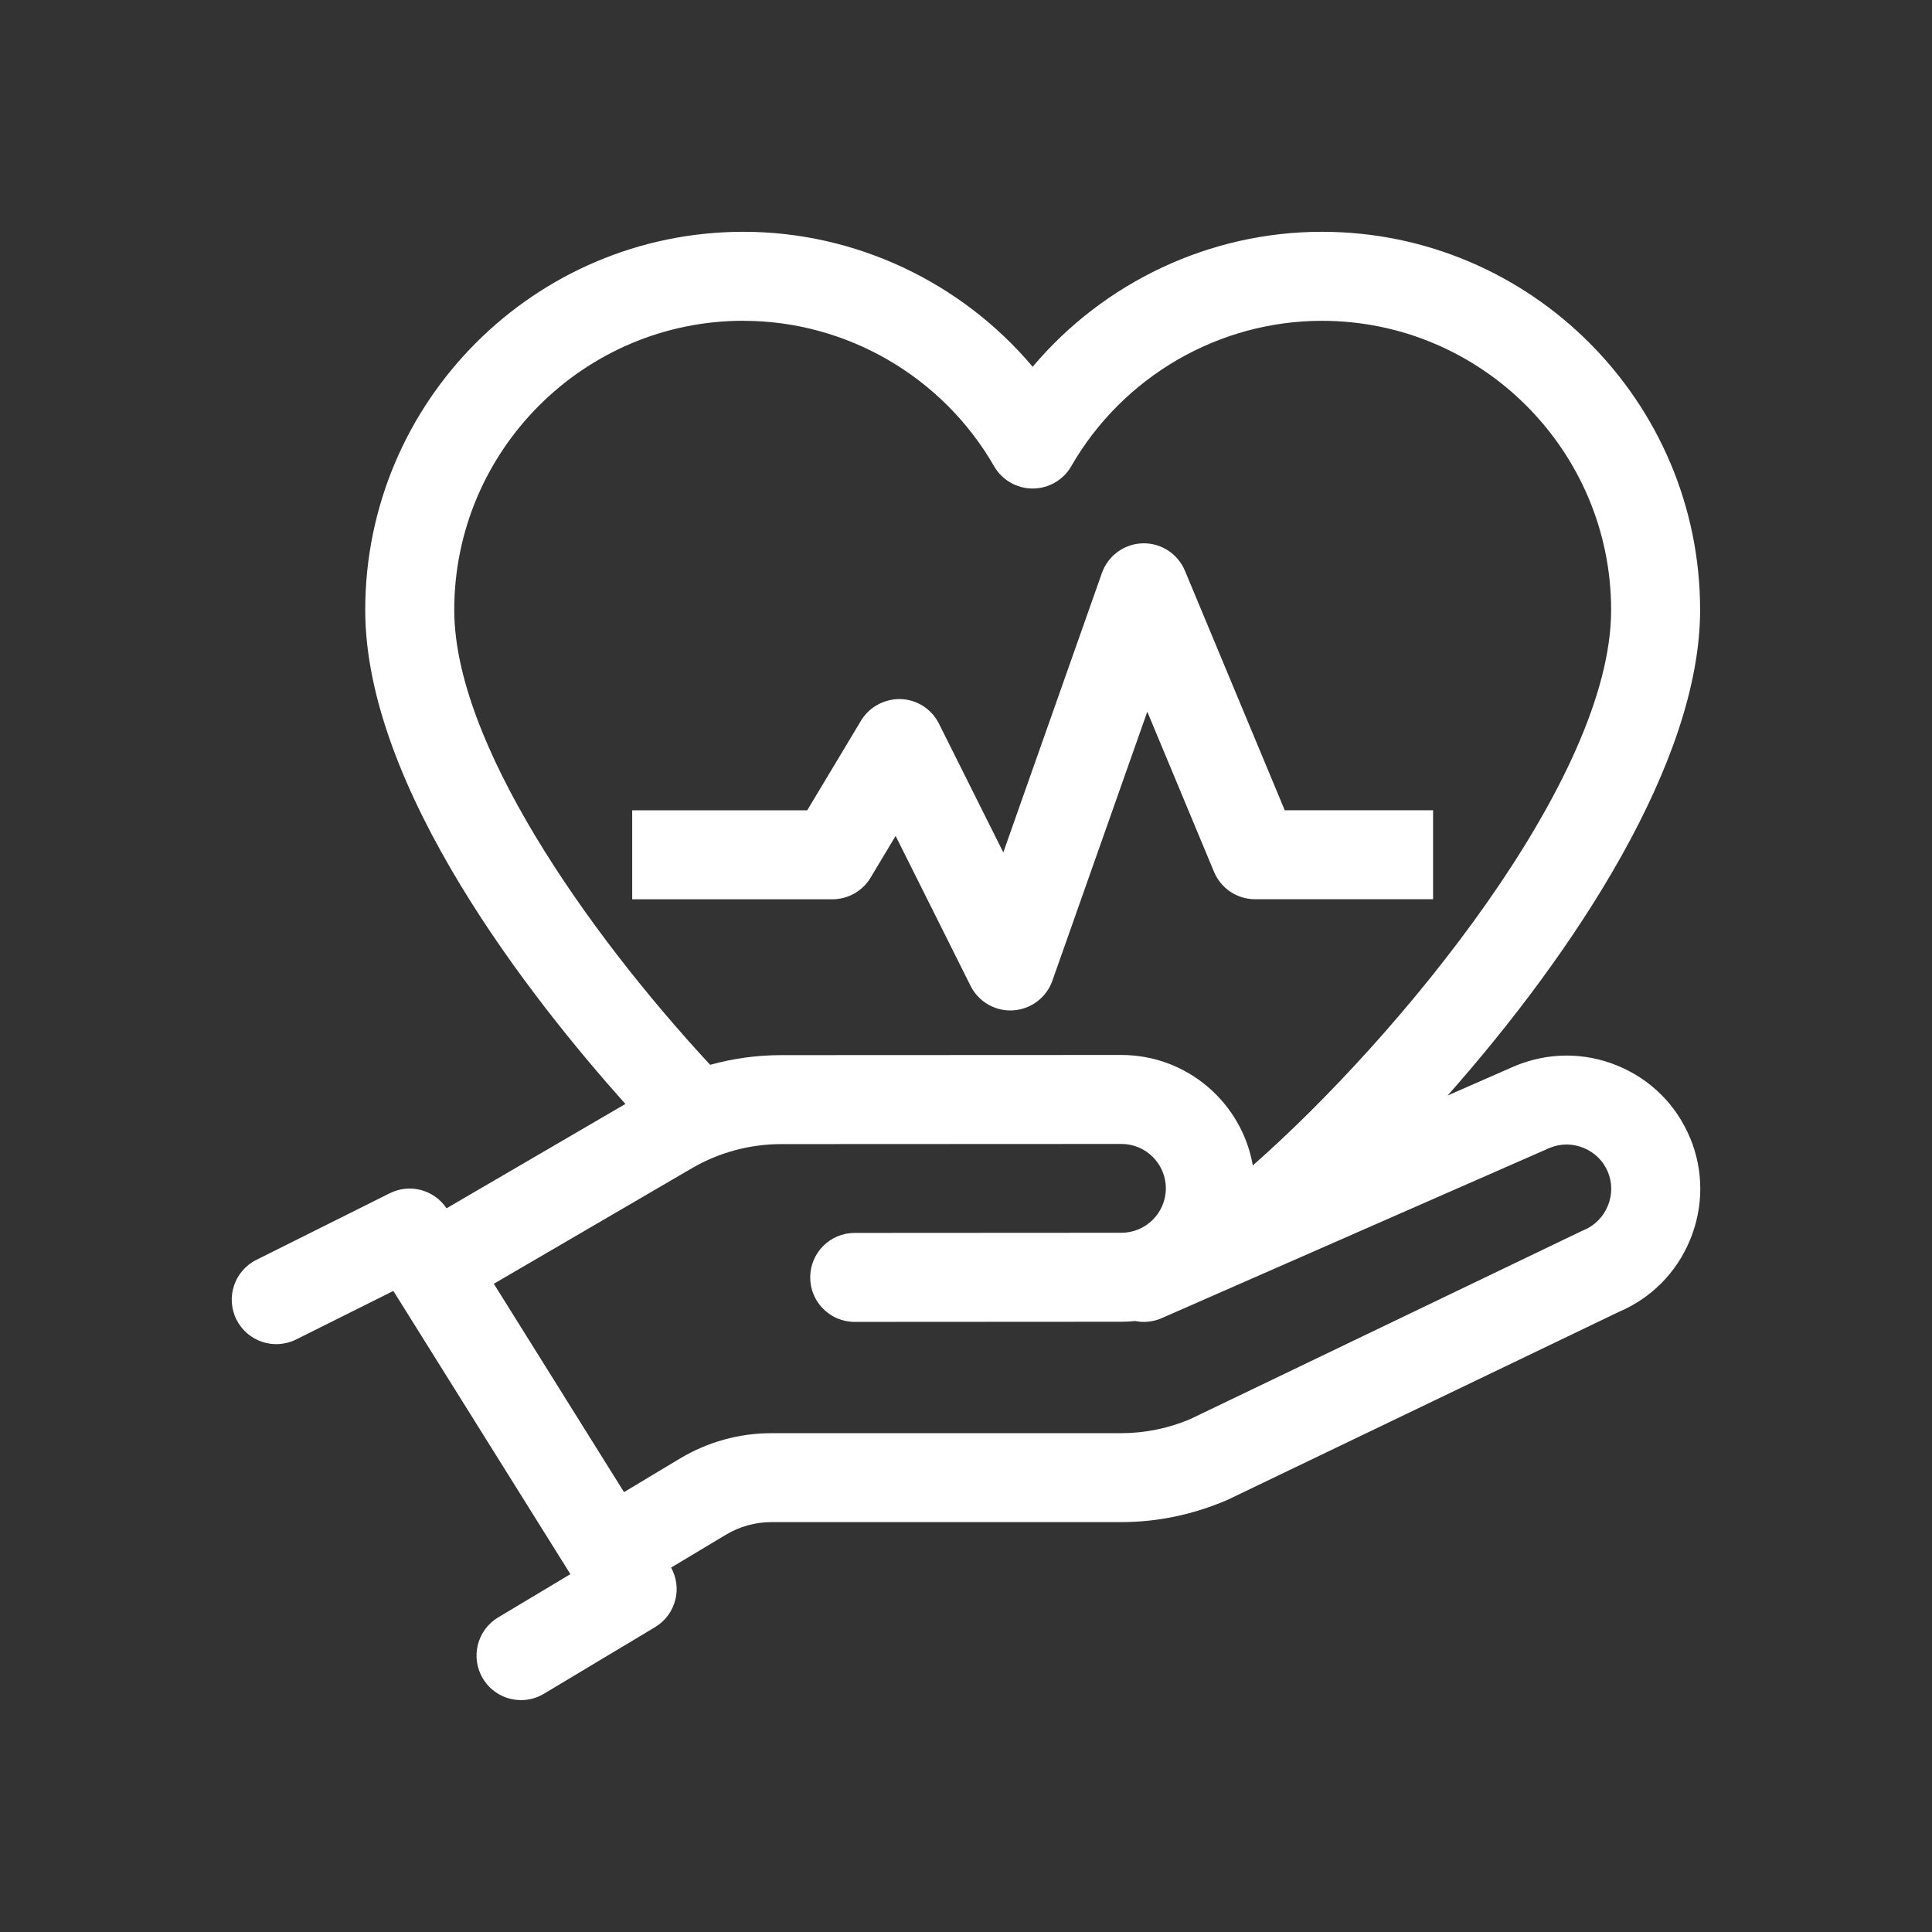
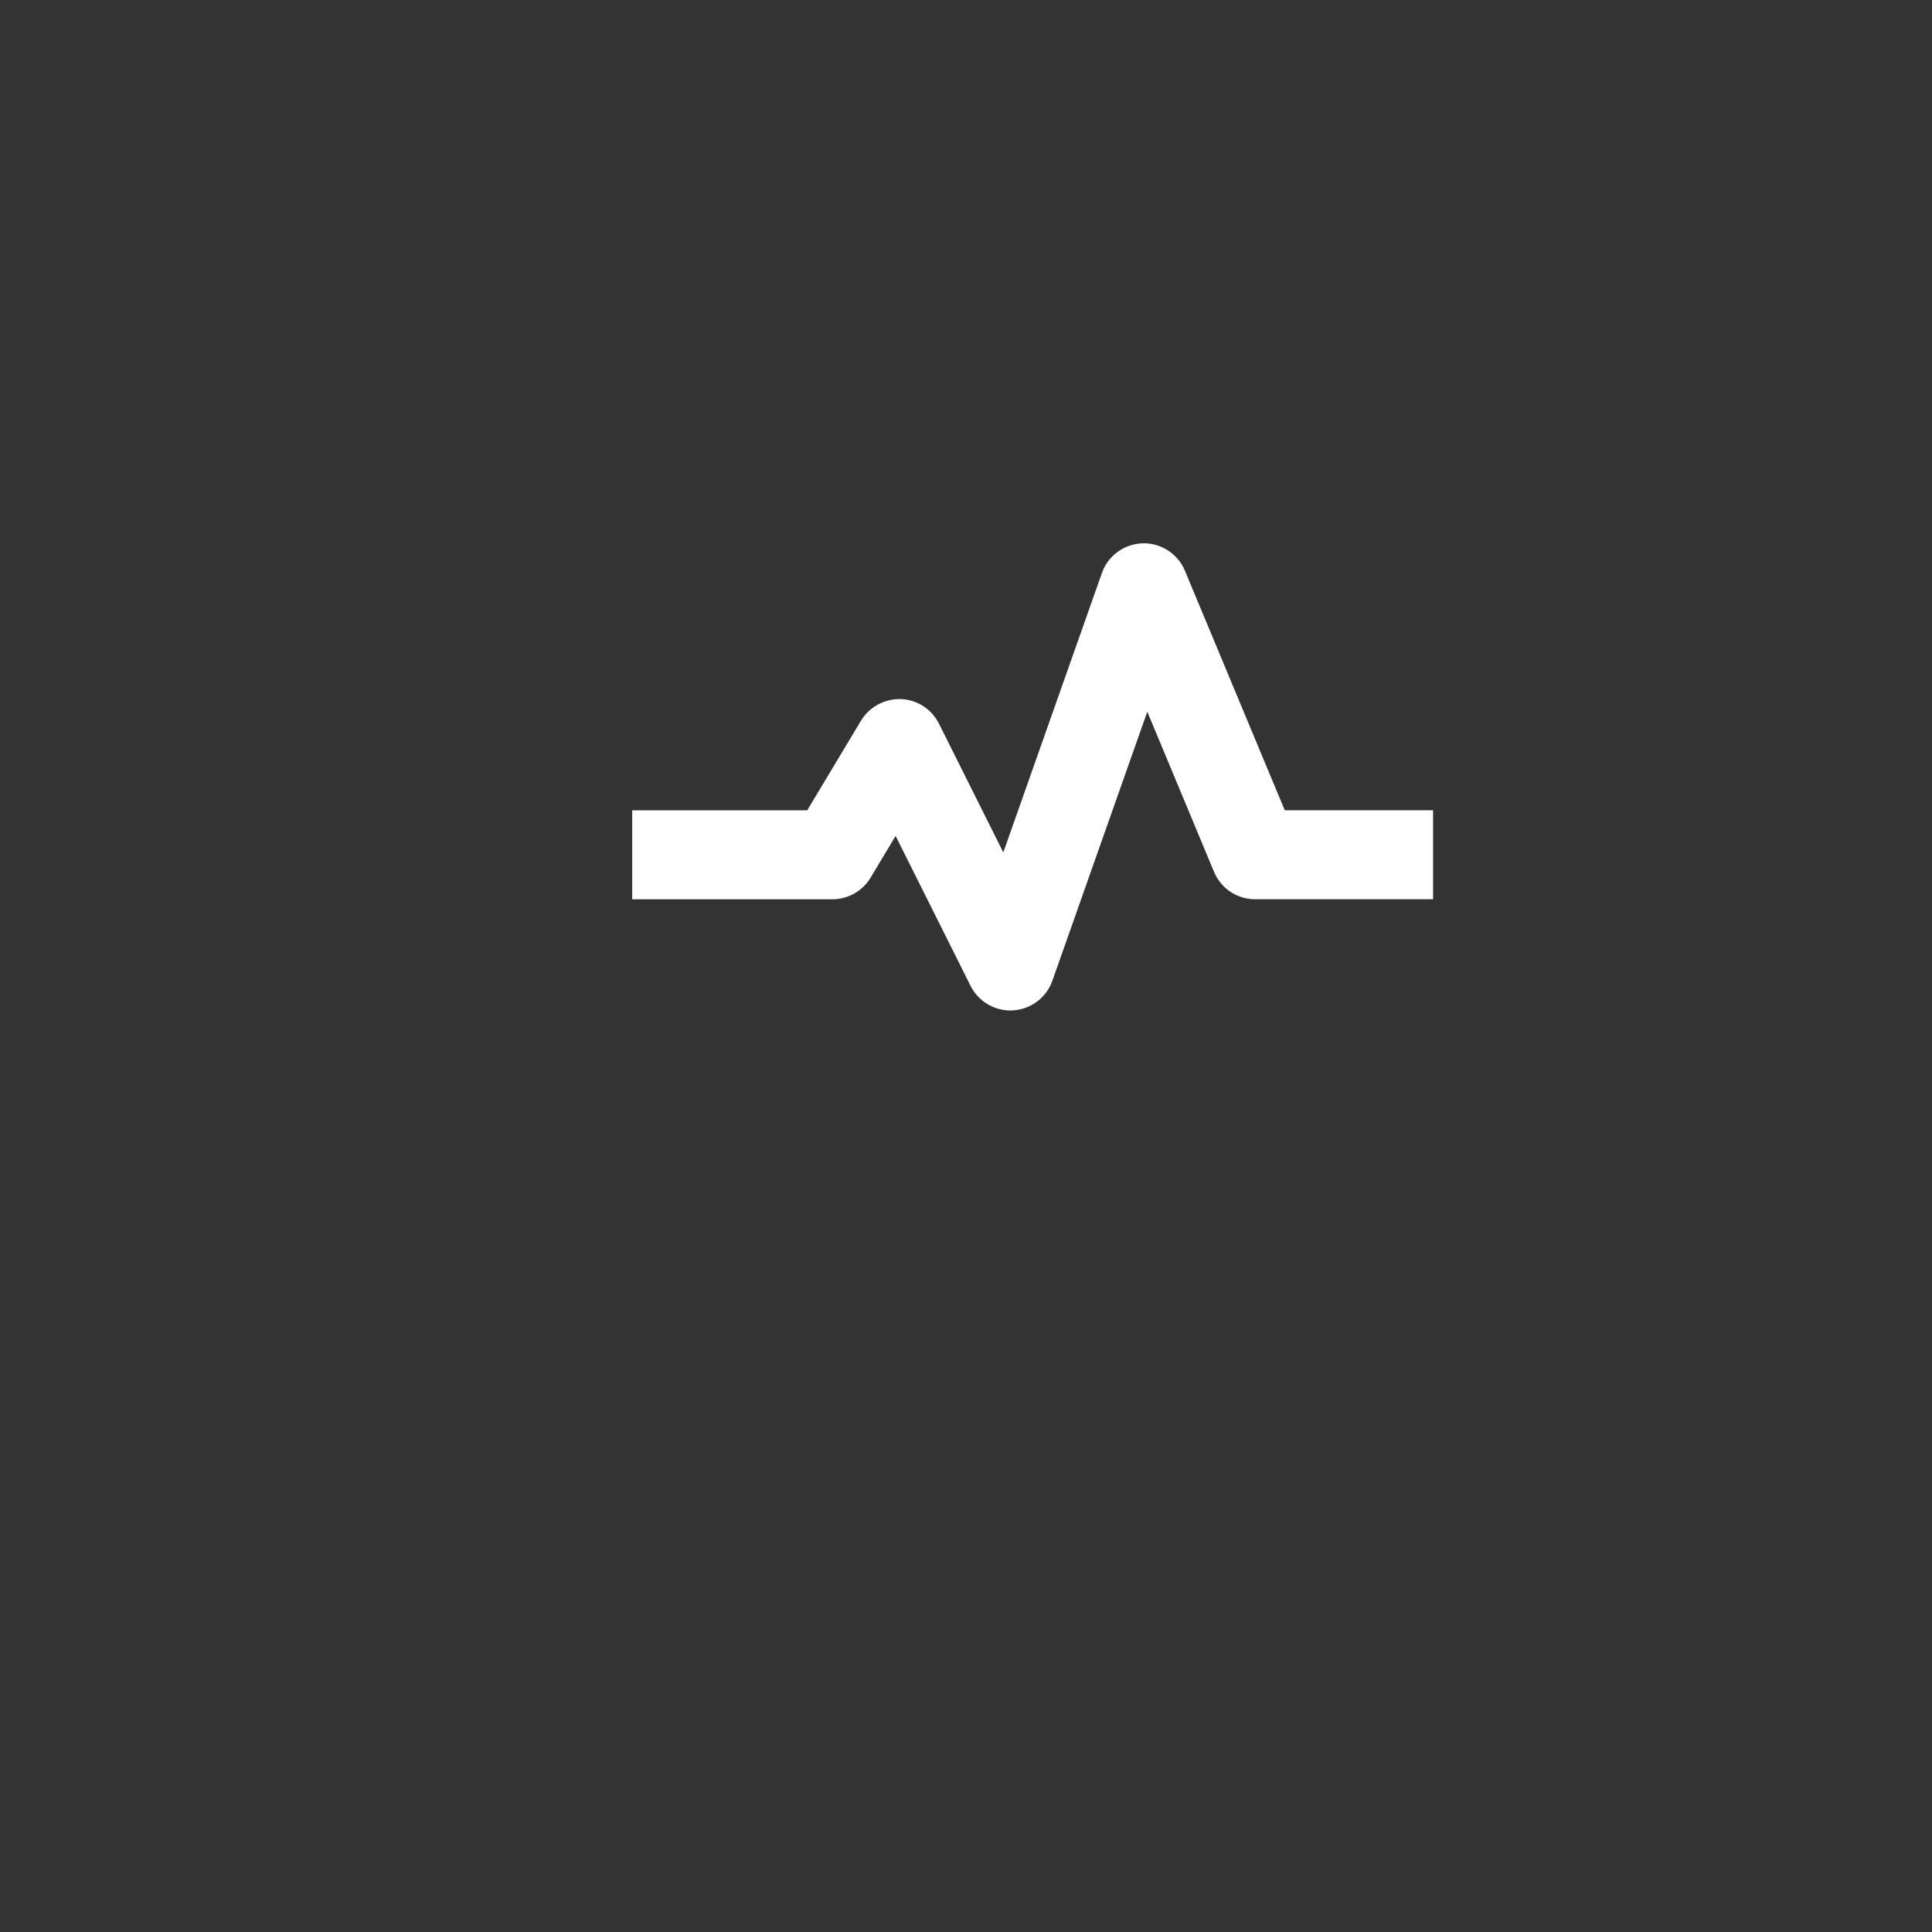
<svg xmlns="http://www.w3.org/2000/svg" id="_圖層_1" viewBox="0 0 375 375">
  <rect x="0" y="0" width="375" height="375" fill="#333333" stroke="none" />
  <defs>
    <style>
      .cls-1 {
        fill: #fff;
      }
    </style>
  </defs>
-   <path class="cls-1" d="M328.04,220.87c-2.64-6.38-7.62-11.35-14.03-14-6.41-2.65-13.45-2.66-19.99.05l-13.04,5.72c24.8-28.03,49.01-64.84,49.01-94.24,0-40.48-32.93-73.41-73.41-73.41-21.77,0-42.32,9.79-56.14,26.2-13.82-16.4-34.37-26.2-56.14-26.2-40.48,0-73.41,32.93-73.41,73.41,0,34.62,32.35,75.6,50.5,95.88l-34.72,20.25c-2.41-3.6-7.11-4.87-11.02-2.92l-25.89,12.93c-4.27,2.13-6,7.32-3.87,11.58,2.13,4.26,7.31,6,11.59,3.87l18.87-9.42,34.36,54.97-14.02,8.4c-4.09,2.45-5.42,7.76-2.97,11.85,1.62,2.7,4.48,4.2,7.42,4.2,1.51,0,3.04-.4,4.43-1.23l21.57-12.93c1.99-1.19,3.42-3.13,3.96-5.39.51-2.09.2-4.29-.84-6.17l10.62-6.37c2.68-1.61,5.74-2.46,8.87-2.46h67.82c6.98,0,13.78-1.38,20.59-4.27l76.11-36.56c6.26-2.67,11.14-7.6,13.76-13.93,2.65-6.41,2.66-13.44.02-19.82ZM144.3,62.27c19.99,0,38.64,10.81,48.65,28.22,1.54,2.68,4.39,4.33,7.49,4.33s5.95-1.65,7.49-4.33c10.02-17.41,28.65-28.22,48.65-28.22,30.95,0,56.14,25.18,56.14,56.14,0,32.88-41.31,82.98-69.55,107.8-2.12-12.16-12.75-21.44-25.51-21.44l-66.01.03c-4.68,0-9.33.64-13.81,1.88-24.16-26.09-49.67-62.71-49.67-88.28,0-30.95,25.18-56.14,56.14-56.14ZM312.06,234.09c-.89,2.14-2.54,3.8-4.65,4.68-.15.06-.3.13-.44.19l-75.93,36.48c-4.29,1.82-8.83,2.74-13.48,2.74h-67.82c-6.26,0-12.4,1.7-17.76,4.92l-10.86,6.52-25.27-40.44,38.42-22.41c5.27-3.08,11.28-4.7,17.39-4.7l66.01-.03c4.76,0,8.62,3.87,8.62,8.62s-3.87,8.62-8.63,8.62l-51.77.03c-4.77,0-8.63,3.87-8.63,8.64,0,4.77,3.87,8.63,8.64,8.63h0l51.77-.03c.9,0,1.79-.05,2.66-.14,1.68.34,3.47.18,5.16-.56l75.32-33.05c2.12-.87,4.46-.87,6.6.02,2.14.89,3.8,2.54,4.68,4.65.87,2.12.87,4.46-.02,6.61Z" />
  <path class="cls-1" d="M168.98,170.35l4.86-8.1,14.55,29.11c1.47,2.94,4.47,4.77,7.72,4.77.18,0,.36,0,.54-.02,3.46-.22,6.46-2.48,7.61-5.74l18.43-52.23,12.95,31.08c1.34,3.22,4.48,5.32,7.97,5.32h34.55v-17.27h-28.79l-19.38-46.5c-1.37-3.3-4.68-5.42-8.21-5.31-3.57.1-6.71,2.39-7.9,5.76l-19.14,54.23-12.49-24.99c-1.41-2.82-4.24-4.65-7.39-4.77-3.11-.08-6.11,1.48-7.74,4.19l-10.44,17.4h-33.97v17.27h38.86c3.03,0,5.84-1.59,7.41-4.19Z" />
</svg>